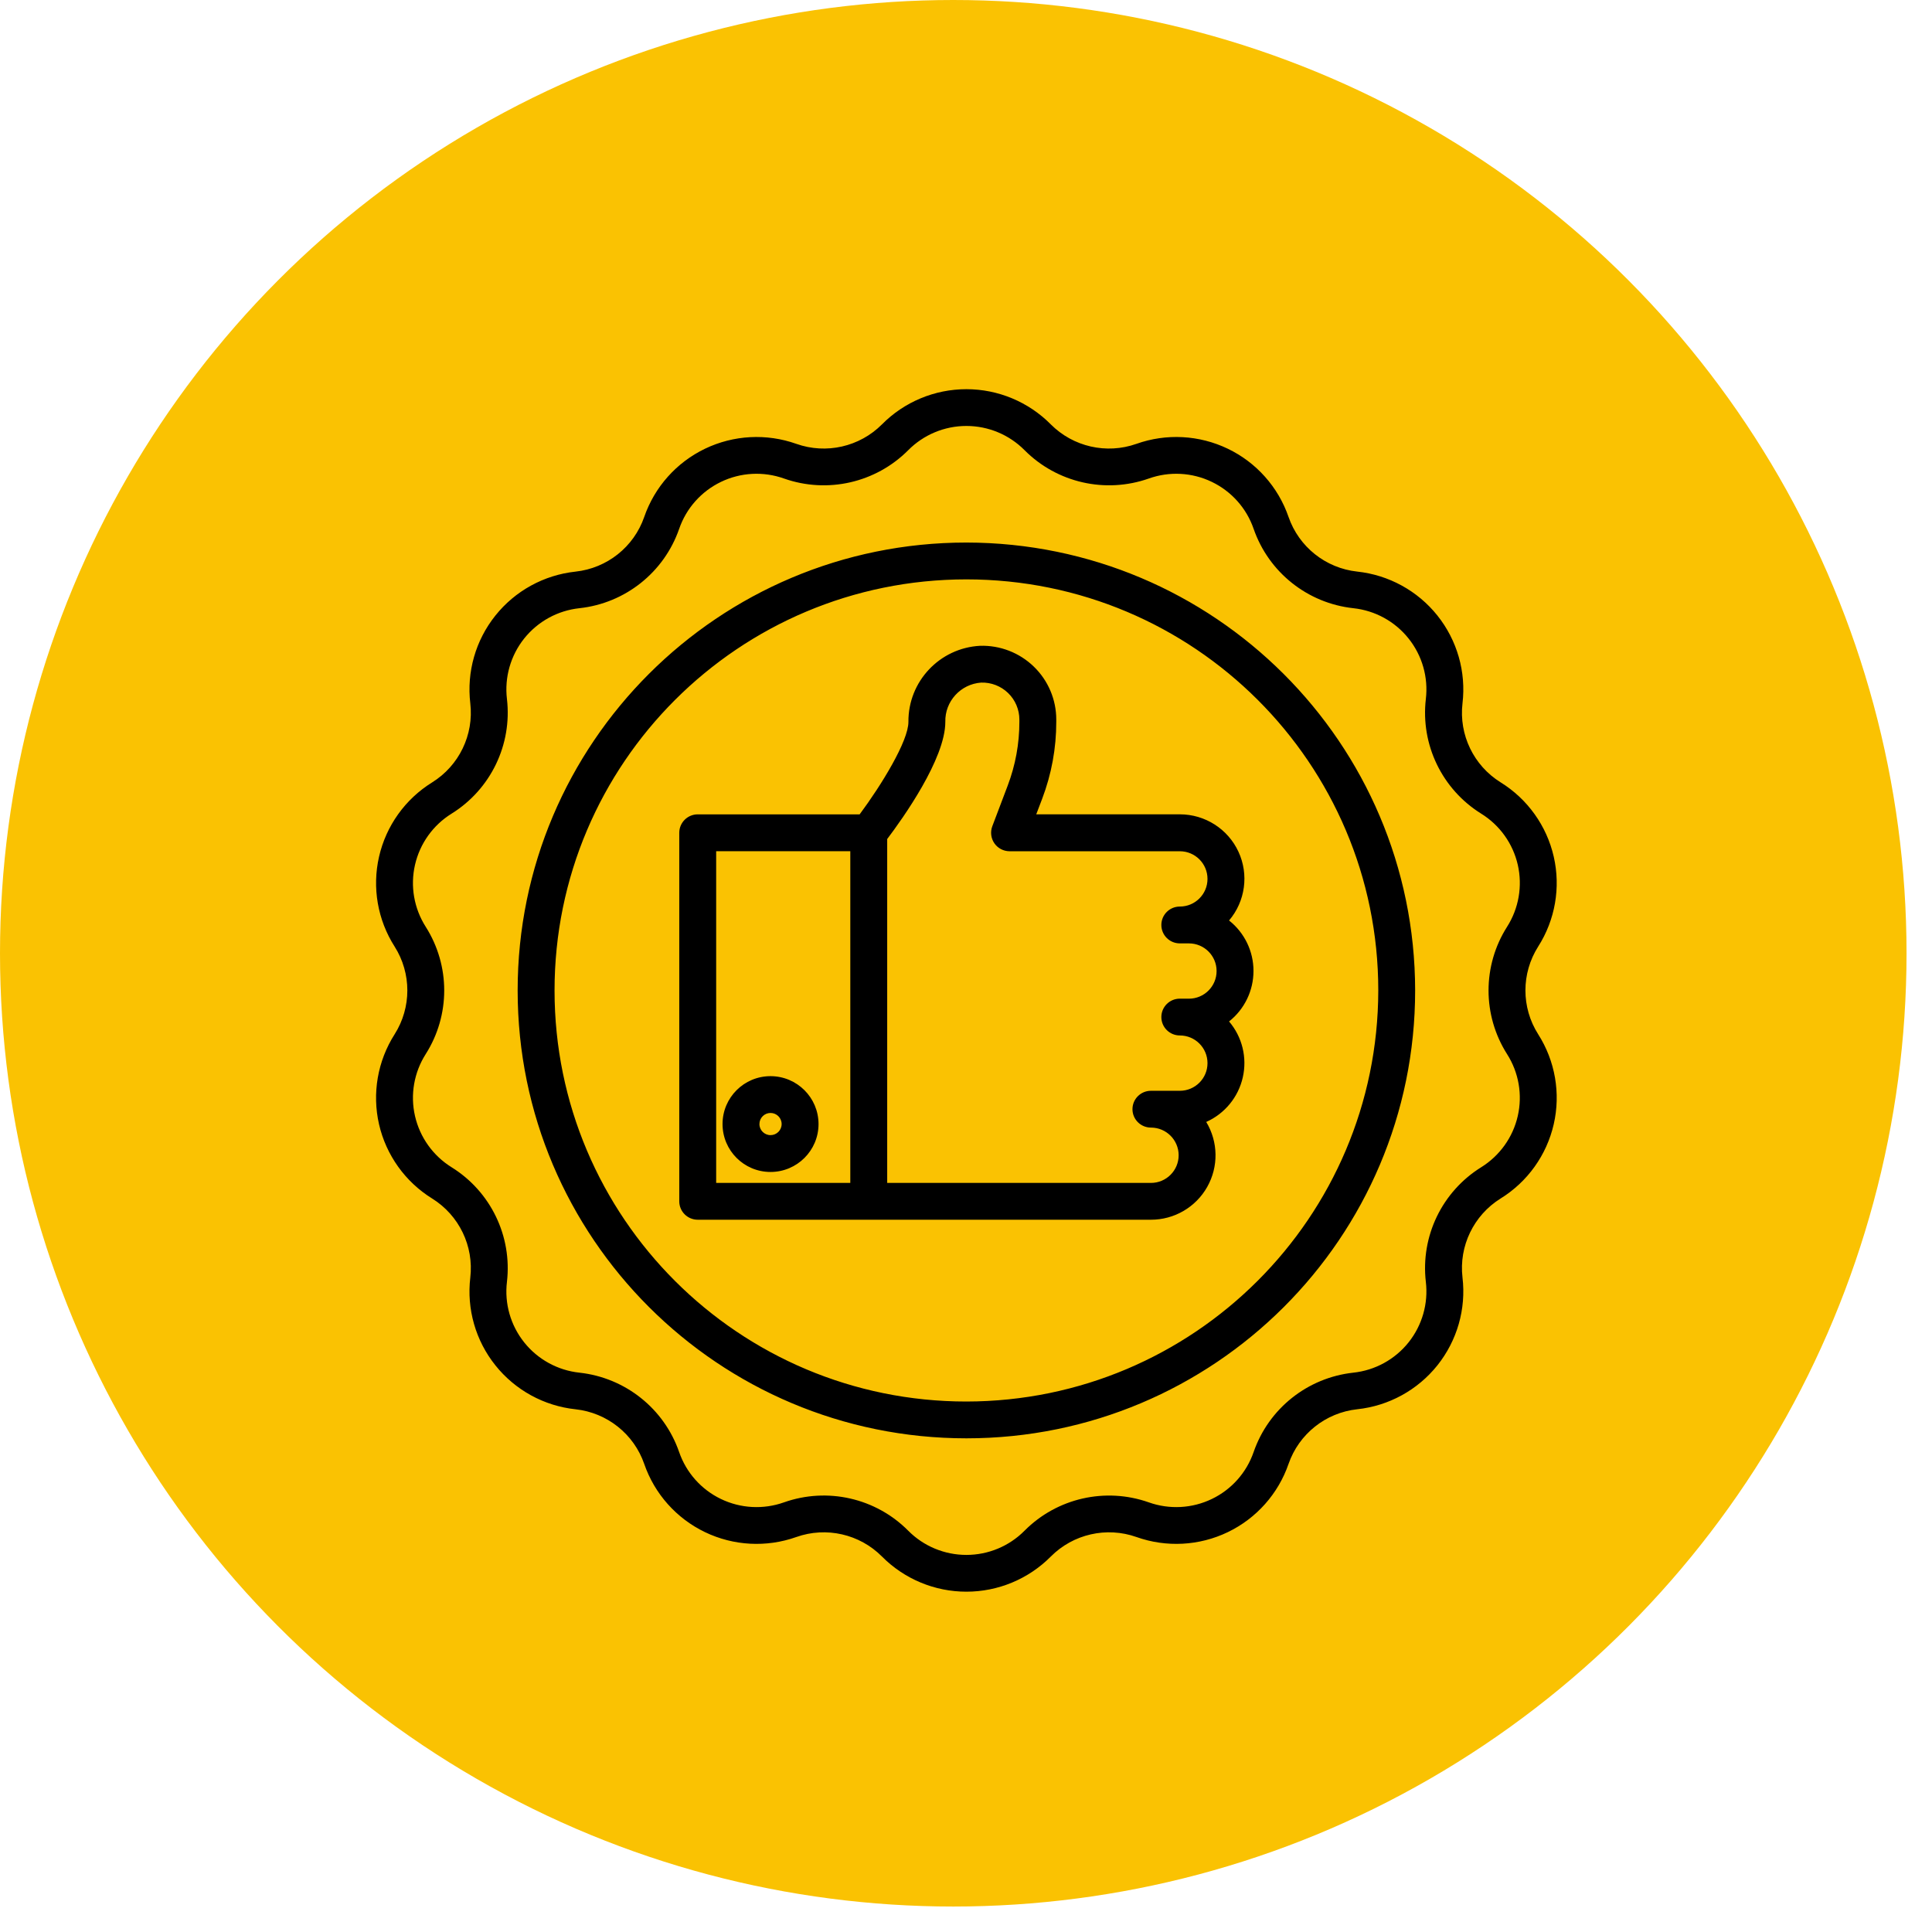
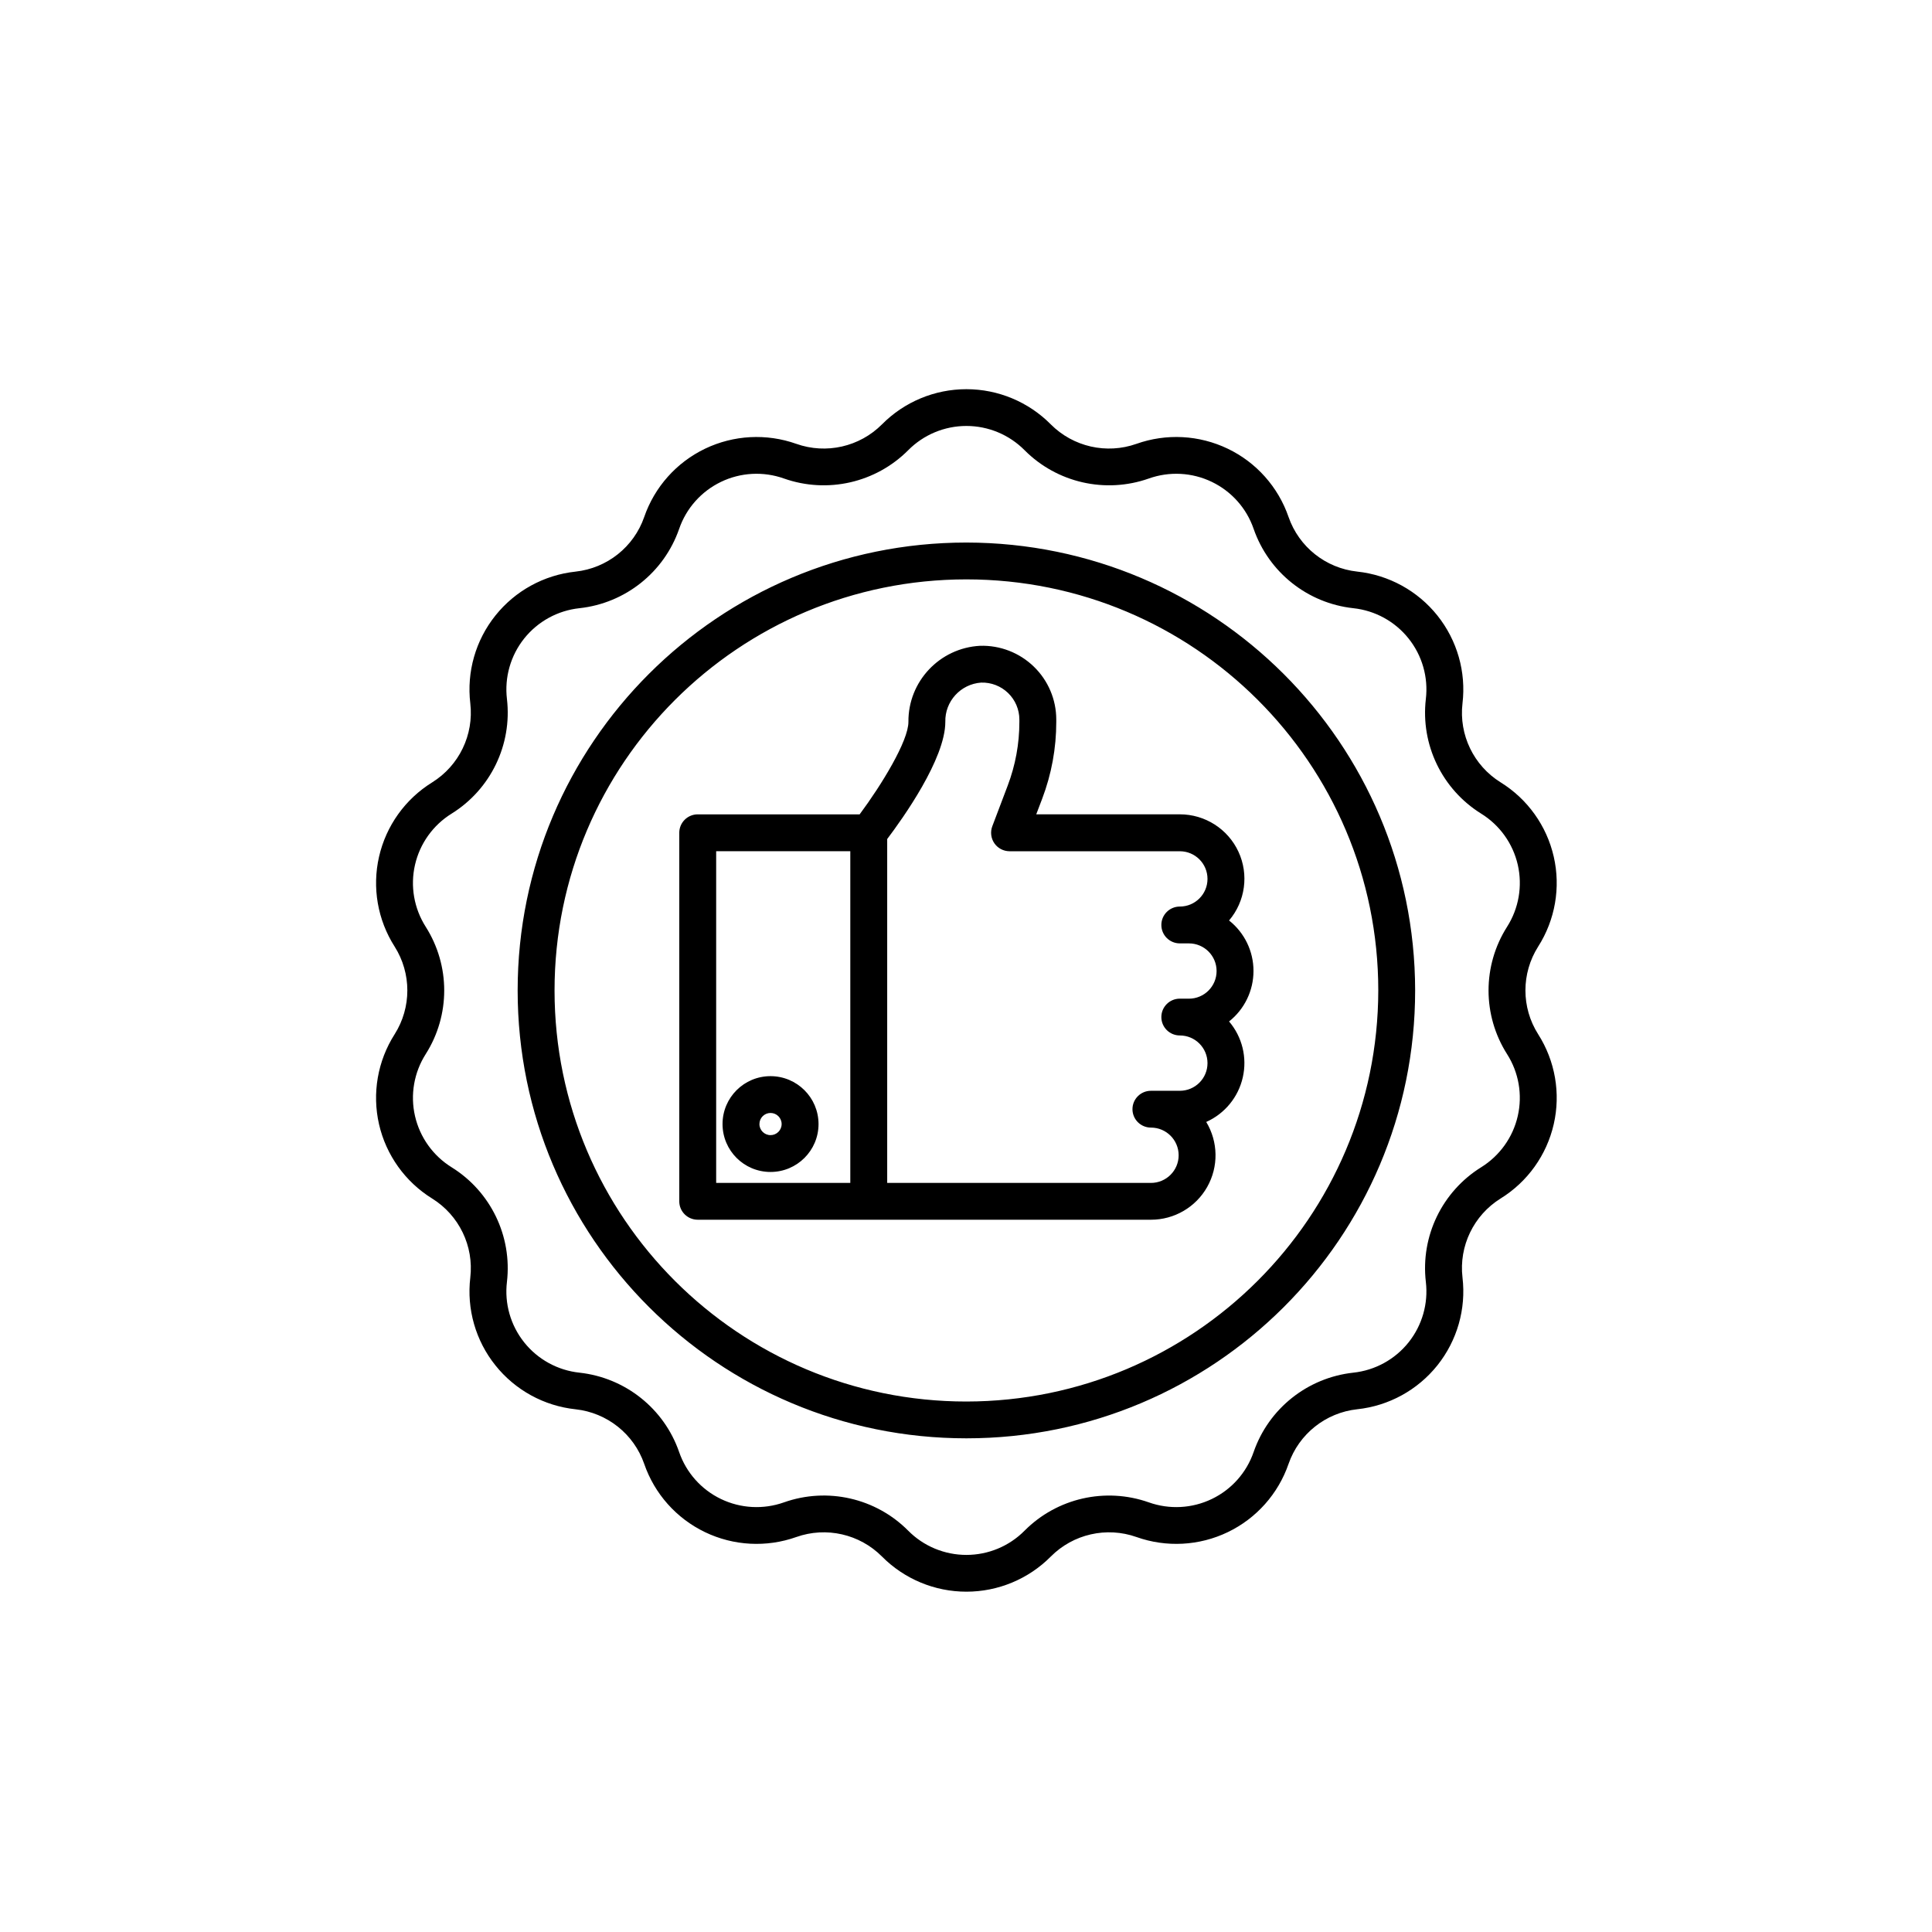
<svg xmlns="http://www.w3.org/2000/svg" width="61" height="61" viewBox="0 0 61 61" fill="none">
-   <circle cx="30.098" cy="30.098" r="30.098" fill="#FAC202" />
  <path d="M39.577 30.657C39.578 30.036 39.294 29.449 38.806 29.063C39.32 28.458 39.436 27.61 39.102 26.891C38.768 26.171 38.045 25.711 37.251 25.711H32.718L32.906 25.217C33.2 24.442 33.351 23.621 33.35 22.792V22.718C33.35 22.088 33.094 21.485 32.641 21.047C32.188 20.608 31.576 20.371 30.945 20.39C29.668 20.458 28.671 21.517 28.682 22.793C28.682 23.397 27.831 24.786 27.142 25.712H22.03C21.708 25.712 21.447 25.973 21.447 26.294V37.93C21.447 38.251 21.708 38.511 22.03 38.511H36.339C37.075 38.512 37.754 38.116 38.115 37.477C38.477 36.837 38.465 36.053 38.085 35.424C38.67 35.162 39.098 34.641 39.239 34.017C39.382 33.393 39.221 32.738 38.806 32.251C39.293 31.865 39.577 31.278 39.577 30.657ZM22.612 26.875H26.847V37.349H22.612V26.875ZM37.537 31.531H37.251C36.929 31.531 36.668 31.791 36.668 32.112C36.668 32.433 36.929 32.693 37.251 32.693C37.734 32.693 38.125 33.084 38.125 33.567C38.125 34.049 37.734 34.44 37.251 34.44H36.339C36.017 34.44 35.756 34.7 35.756 35.021C35.756 35.342 36.017 35.602 36.339 35.602C36.822 35.602 37.214 35.993 37.214 36.476C37.214 36.958 36.822 37.349 36.339 37.349H28.012V26.491C28.505 25.839 29.847 23.959 29.847 22.793C29.831 22.145 30.33 21.598 30.978 21.552C31.295 21.542 31.602 21.661 31.829 21.881C32.057 22.101 32.185 22.404 32.185 22.72V22.793C32.186 23.481 32.06 24.163 31.816 24.806L31.33 26.089C31.263 26.268 31.287 26.468 31.396 26.626C31.505 26.783 31.684 26.876 31.875 26.877H37.251C37.734 26.877 38.125 27.268 38.125 27.75C38.125 28.232 37.734 28.623 37.251 28.623C36.929 28.623 36.668 28.883 36.668 29.204C36.668 29.526 36.929 29.786 37.251 29.786H37.537C38.021 29.786 38.412 30.177 38.412 30.659C38.412 31.141 38.021 31.532 37.537 31.532V31.531ZM24.328 33.978C23.491 33.978 22.813 34.655 22.813 35.49C22.813 36.326 23.491 37.003 24.328 37.003C25.165 37.003 25.844 36.326 25.844 35.49C25.843 34.655 25.165 33.979 24.328 33.978ZM24.328 35.84C24.135 35.84 23.977 35.683 23.978 35.49C23.978 35.297 24.135 35.14 24.328 35.14C24.522 35.14 24.679 35.297 24.679 35.49C24.679 35.684 24.522 35.84 24.328 35.84ZM48.565 29.887C49.103 29.044 49.28 28.021 49.057 27.047C48.834 26.073 48.23 25.228 47.379 24.701C46.529 24.172 46.06 23.201 46.176 22.207C46.294 21.215 46.008 20.216 45.384 19.435C44.76 18.653 43.848 18.154 42.852 18.047C41.856 17.939 41.012 17.268 40.684 16.323C40.358 15.377 39.668 14.601 38.766 14.168C37.863 13.734 36.824 13.679 35.881 14.014C34.936 14.348 33.884 14.108 33.177 13.399C32.473 12.688 31.513 12.288 30.512 12.288C29.511 12.288 28.551 12.688 27.847 13.399C27.14 14.108 26.087 14.348 25.143 14.014C24.199 13.679 23.161 13.735 22.259 14.168C21.357 14.602 20.666 15.378 20.34 16.323C20.013 17.268 19.169 17.94 18.172 18.048C17.176 18.155 16.265 18.654 15.641 19.436C15.016 20.217 14.731 21.215 14.849 22.208C14.964 23.201 14.496 24.172 13.646 24.702C12.795 25.229 12.191 26.073 11.968 27.048C11.745 28.022 11.922 29.044 12.46 29.887C12.995 30.733 12.995 31.81 12.46 32.655C11.922 33.499 11.745 34.522 11.967 35.496C12.19 36.47 12.795 37.316 13.645 37.842C14.496 38.372 14.964 39.343 14.849 40.336C14.731 41.329 15.016 42.327 15.641 43.108C16.265 43.89 17.176 44.39 18.172 44.496C19.168 44.604 20.013 45.276 20.34 46.22C20.666 47.166 21.357 47.941 22.259 48.375C23.162 48.809 24.2 48.864 25.143 48.529C26.088 48.195 27.141 48.435 27.847 49.145C28.551 49.855 29.511 50.255 30.513 50.255C31.514 50.255 32.474 49.855 33.178 49.145C33.884 48.435 34.937 48.195 35.882 48.529C36.825 48.864 37.864 48.809 38.766 48.375C39.668 47.941 40.358 47.166 40.684 46.22C41.012 45.275 41.856 44.603 42.852 44.495C43.848 44.389 44.76 43.889 45.384 43.108C46.008 42.326 46.294 41.328 46.176 40.335C46.06 39.342 46.529 38.371 47.379 37.841C48.23 37.315 48.834 36.469 49.057 35.495C49.28 34.521 49.103 33.498 48.565 32.654C48.029 31.81 48.029 30.733 48.565 29.887ZM47.582 33.28C47.953 33.861 48.075 34.566 47.921 35.237C47.768 35.909 47.351 36.491 46.765 36.855C45.531 37.623 44.851 39.032 45.019 40.473C45.1 41.157 44.903 41.846 44.473 42.384C44.043 42.923 43.414 43.267 42.728 43.34C41.283 43.498 40.057 44.473 39.582 45.844C39.358 46.496 38.882 47.031 38.26 47.329C37.638 47.628 36.922 47.666 36.272 47.435C34.901 46.951 33.374 47.299 32.349 48.329C31.864 48.819 31.202 49.094 30.512 49.094C29.822 49.094 29.16 48.819 28.675 48.329C27.651 47.298 26.123 46.95 24.752 47.435C24.102 47.666 23.386 47.628 22.764 47.329C22.142 47.031 21.666 46.496 21.442 45.844C20.967 44.473 19.741 43.498 18.296 43.34C17.61 43.267 16.981 42.923 16.551 42.384C16.121 41.846 15.924 41.157 16.006 40.473C16.173 39.032 15.494 37.622 14.259 36.855C13.673 36.491 13.257 35.909 13.103 35.237C12.949 34.566 13.072 33.861 13.442 33.28C14.22 32.054 14.22 30.49 13.442 29.263C13.072 28.682 12.949 27.977 13.103 27.306C13.257 26.634 13.673 26.052 14.259 25.689C15.493 24.921 16.173 23.512 16.006 22.07C15.925 21.386 16.121 20.698 16.551 20.159C16.982 19.62 17.61 19.276 18.296 19.203C19.742 19.046 20.967 18.07 21.443 16.699C21.667 16.047 22.143 15.513 22.765 15.214C23.386 14.915 24.102 14.877 24.752 15.108C26.123 15.592 27.651 15.244 28.676 14.214C29.161 13.725 29.822 13.449 30.512 13.449C31.203 13.449 31.864 13.725 32.349 14.214C33.374 15.244 34.902 15.592 36.273 15.108C36.923 14.877 37.638 14.915 38.26 15.214C38.882 15.513 39.358 16.047 39.582 16.699C40.058 18.07 41.283 19.046 42.729 19.203C43.415 19.276 44.043 19.62 44.473 20.159C44.904 20.698 45.1 21.386 45.019 22.07C44.851 23.512 45.531 24.921 46.765 25.689C47.352 26.052 47.768 26.634 47.922 27.306C48.075 27.977 47.953 28.682 47.583 29.263C46.804 30.49 46.804 32.053 47.582 33.28ZM30.512 17.13C22.687 17.13 16.344 23.462 16.344 31.272C16.344 39.082 22.688 45.413 30.513 45.413C38.338 45.413 44.681 39.082 44.681 31.271C44.673 23.465 38.334 17.139 30.512 17.13ZM30.512 44.251C23.331 44.251 17.509 38.44 17.509 31.272C17.509 24.104 23.331 18.293 30.512 18.293C37.694 18.293 43.517 24.103 43.517 31.271C43.508 38.436 37.691 44.243 30.512 44.251V44.251Z" fill="black" />
</svg>